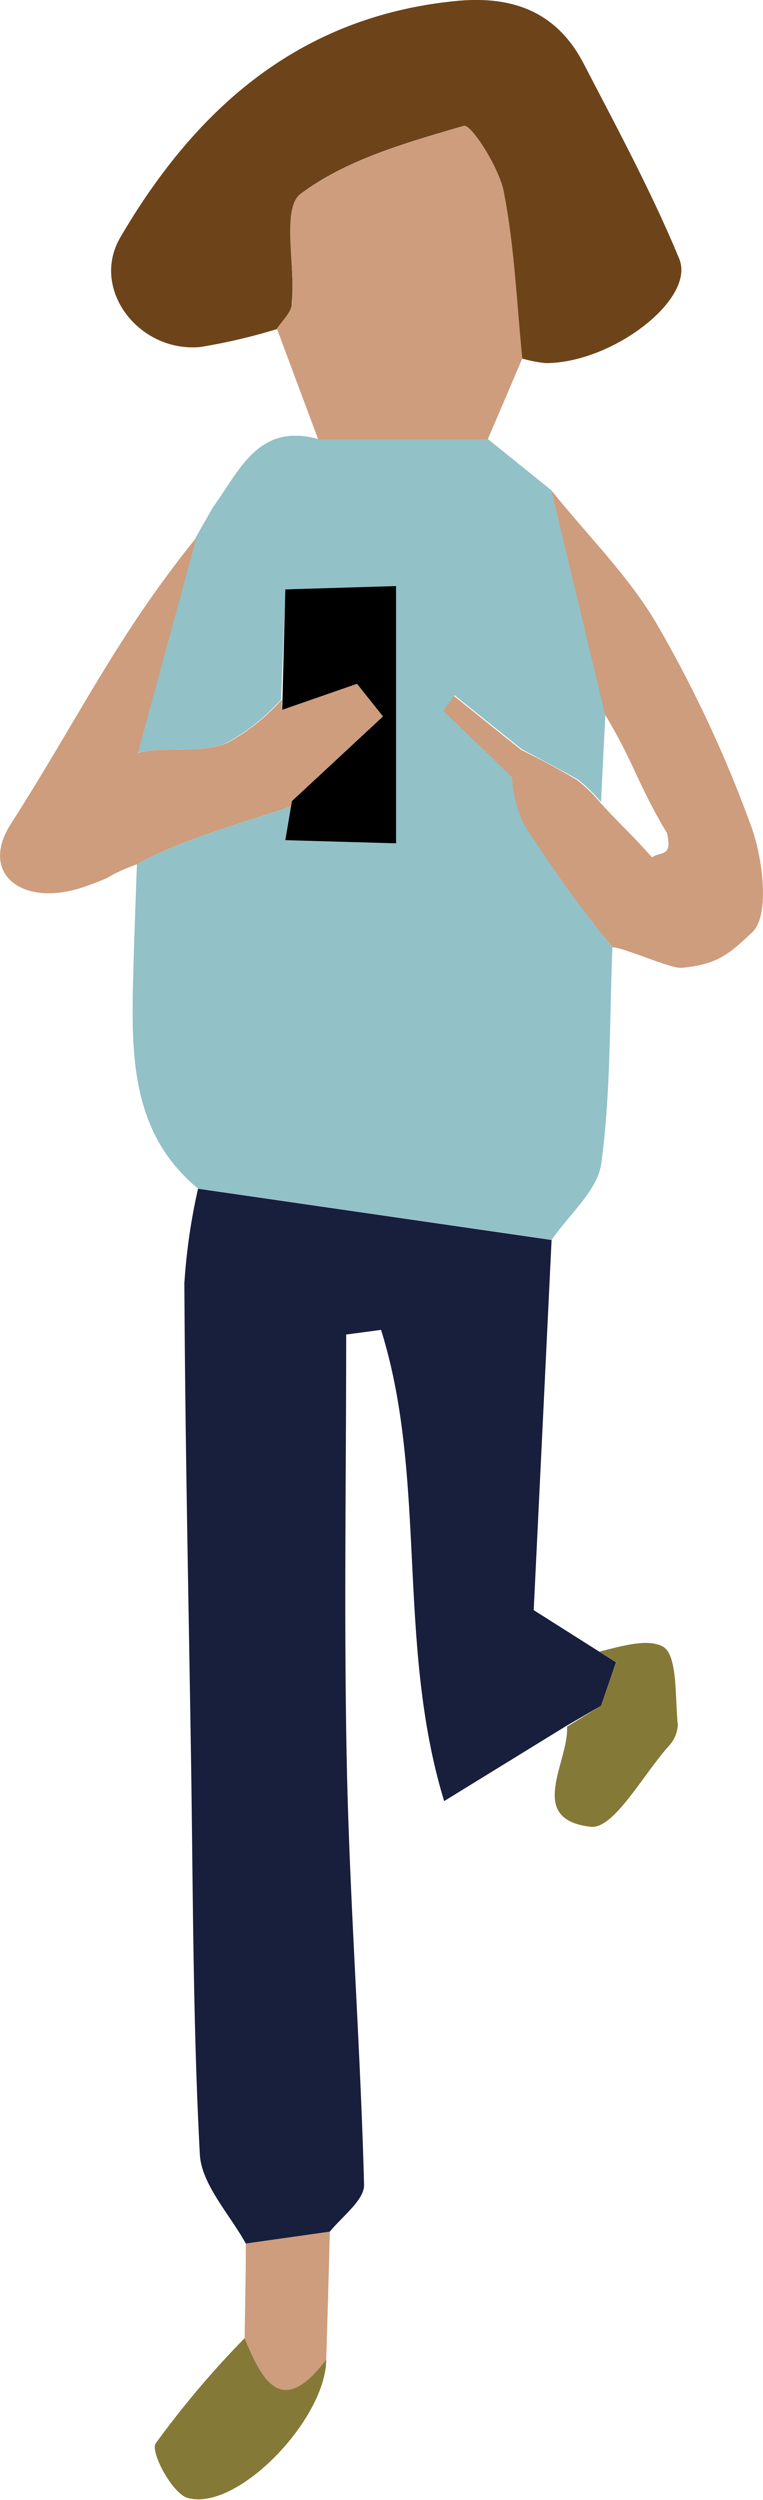
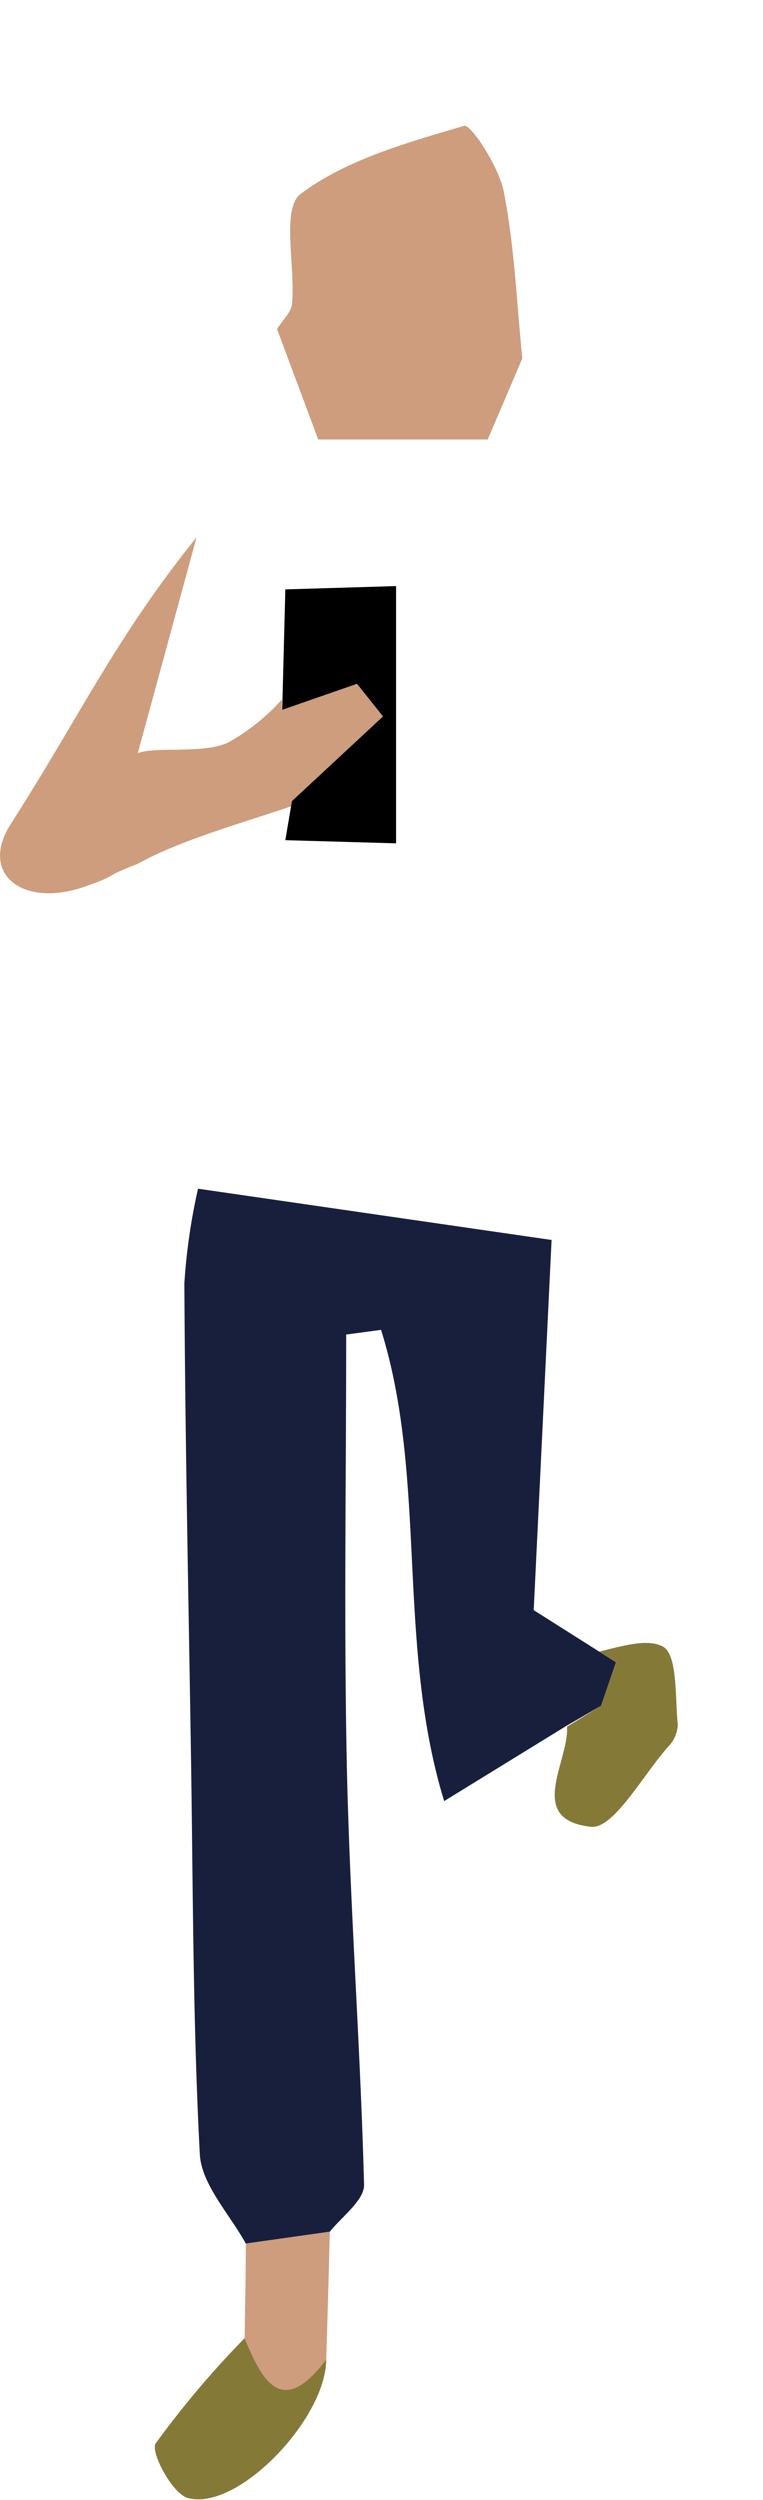
<svg xmlns="http://www.w3.org/2000/svg" viewBox="0 0 50.78 166.27">
  <defs>
    <style>.cls-1{fill:none;}.cls-2{fill:#857938;}.cls-3{fill:#92c1c7;}.cls-4{fill:#181f3d;}.cls-5{fill:#6d441a;}.cls-6{fill:#cd9d7d;}</style>
  </defs>
  <g id="レイヤー_2" data-name="レイヤー 2">
    <g id="レイヤー">
-       <path class="cls-1" d="M40,53.35c1.51,1.69,2,2,3.46,3.66.54-.4,1.33,0,1-1.61-2-3.25-2.17-4.64-4.12-7.88q-.15,2.91-.29,5.83Z" />
      <path class="cls-2" d="M40,113.45l-2.26,1.39c0,.1,0,.21,0,.31-.11,2.38-2.57,5.89,1.59,6.35,1.51.16,3.45-3.43,5.15-5.34a2.23,2.23,0,0,0,.63-1.44c-.19-1.83,0-4.67-1-5.21s-2.66-.05-4.22.34l1.12.71Z" />
-       <path class="cls-3" d="M34.13,51.65l-4.56-4.41.68-1,4.49,3.6c1.25.66,2.5,1.32,3.71,2A9.69,9.69,0,0,1,40,53.35q.14-2.93.29-5.83h0L36.7,32.61,32.47,29.2l-11.3,0c-4-1.1-5.23,2.12-7,4.54l-1.14,2c-1.23,4.52-2.46,9-3.91,14.35,1.29-.46,4.38.07,6-.7a13.56,13.56,0,0,0,3.59-2.87L19,39.2,26.36,39V56.09L19,55.88l.38-2.25C15.8,54.84,12,55.89,9.11,57.48c-.09,2.67-.2,5.34-.26,8-.11,5,0,10,4.33,13.57l23.54,3.41c1.15-1.69,3.06-3.28,3.3-5.1.64-4.73.54-9.56.74-14.35a86.34,86.34,0,0,1-5.83-8.23A8,8,0,0,1,34.13,51.65Z" />
      <path class="cls-4" d="M12.27,85.34c.05,10.27.27,20.54.43,30.81.15,9,.12,18.11.6,27.14.11,2,2,4,3.06,5.93l5.59-.79c.8-1,2.3-2.1,2.28-3.12-.24-9.18-.93-18.36-1.14-27.55-.21-9.66-.05-19.32-.05-29l2.32-.31c3.1,9.89,1,20.88,4.2,31.34l8.13-5L40,113.45,41,110.56l-1.12-.71-4.36-2.76c.39-8,.79-16.33,1.19-24.62L13.18,79.06A40,40,0,0,0,12.27,85.34Z" />
-       <path class="cls-5" d="M20,12.9c3.06-2.3,7.09-3.42,10.87-4.53.45-.13,2.32,2.73,2.64,4.38.71,3.64.86,7.38,1.23,11.09a8.12,8.12,0,0,0,1.59.31c4.4,0,10-4.25,8.87-6.95-1.83-4.42-4.12-8.66-6.33-12.92C37.12.87,34.25-.3,30.41.06,19.91,1.07,13,7.25,8,15.8c-2,3.46,1.27,7.66,5.33,7.28a38.27,38.27,0,0,0,5.09-1.19c.36-.57,1-1.11,1-1.7C19.68,17.69,18.74,13.86,20,12.9Z" />
      <path class="cls-6" d="M19.43,53.28l6.06-5.63-1.73-2.17-5,1.73v-.69a13.56,13.56,0,0,1-3.59,2.87c-1.66.77-4.75.24-6,.7,1.45-5.31,2.68-9.83,3.91-14.35h0C7.69,42.42,5.32,47.62.72,54.8c-2.14,3.34.81,5.61,4.92,4.17,2.36-.82,1.14-.61,3.47-1.49,2.87-1.59,6.69-2.64,10.26-3.85Z" />
      <path class="cls-6" d="M32.47,29.2c.77-1.79,1.53-3.57,2.29-5.36-.37-3.71-.52-7.45-1.23-11.09-.32-1.65-2.19-4.51-2.64-4.38C27.11,9.48,23.08,10.6,20,12.9c-1.28,1-.34,4.79-.56,7.29-.05.59-.67,1.13-1,1.7.91,2.45,1.83,4.9,2.74,7.34l11.3,0Z" />
-       <path class="cls-6" d="M43.78,41.62c-1.89-3.27-4.68-6-7.08-9l3.57,14.91h0c1.95,3.24,2.17,4.63,4.12,7.88.38,1.61-.41,1.21-1,1.61-1.51-1.7-1.95-2-3.46-3.66h0a9.69,9.69,0,0,0-1.53-1.48c-1.21-.73-2.46-1.39-3.71-2l-4.49-3.6-.68,1,4.56,4.41a8,8,0,0,0,.8,3.14A86.34,86.34,0,0,0,40.76,63c.7,0,3.88,1.43,4.58,1.37,2.48-.21,3.26-1,4.72-2.36,1.16-1.07.73-4.74,0-6.87A83.83,83.83,0,0,0,43.78,41.62Z" />
      <path class="cls-2" d="M16.28,155.51a62.52,62.52,0,0,0-5.92,7c-.37.57,1.11,3.35,2.14,3.63,3.32.91,9.23-5.29,9.21-9.24C18.76,160.84,17.47,158.37,16.28,155.51Z" />
      <path class="cls-6" d="M16.36,149.22c0,2.1-.05,4.19-.08,6.29,1.19,2.86,2.48,5.33,5.43,1.43.09-2.84.17-5.67.24-8.51l-5.59.79Z" />
      <polygon points="23.76 45.48 25.49 47.65 19.43 53.28 19.37 53.63 18.99 55.88 26.36 56.09 26.36 38.98 18.99 39.2 18.8 46.52 18.78 47.21 23.76 45.48" />
    </g>
  </g>
</svg>